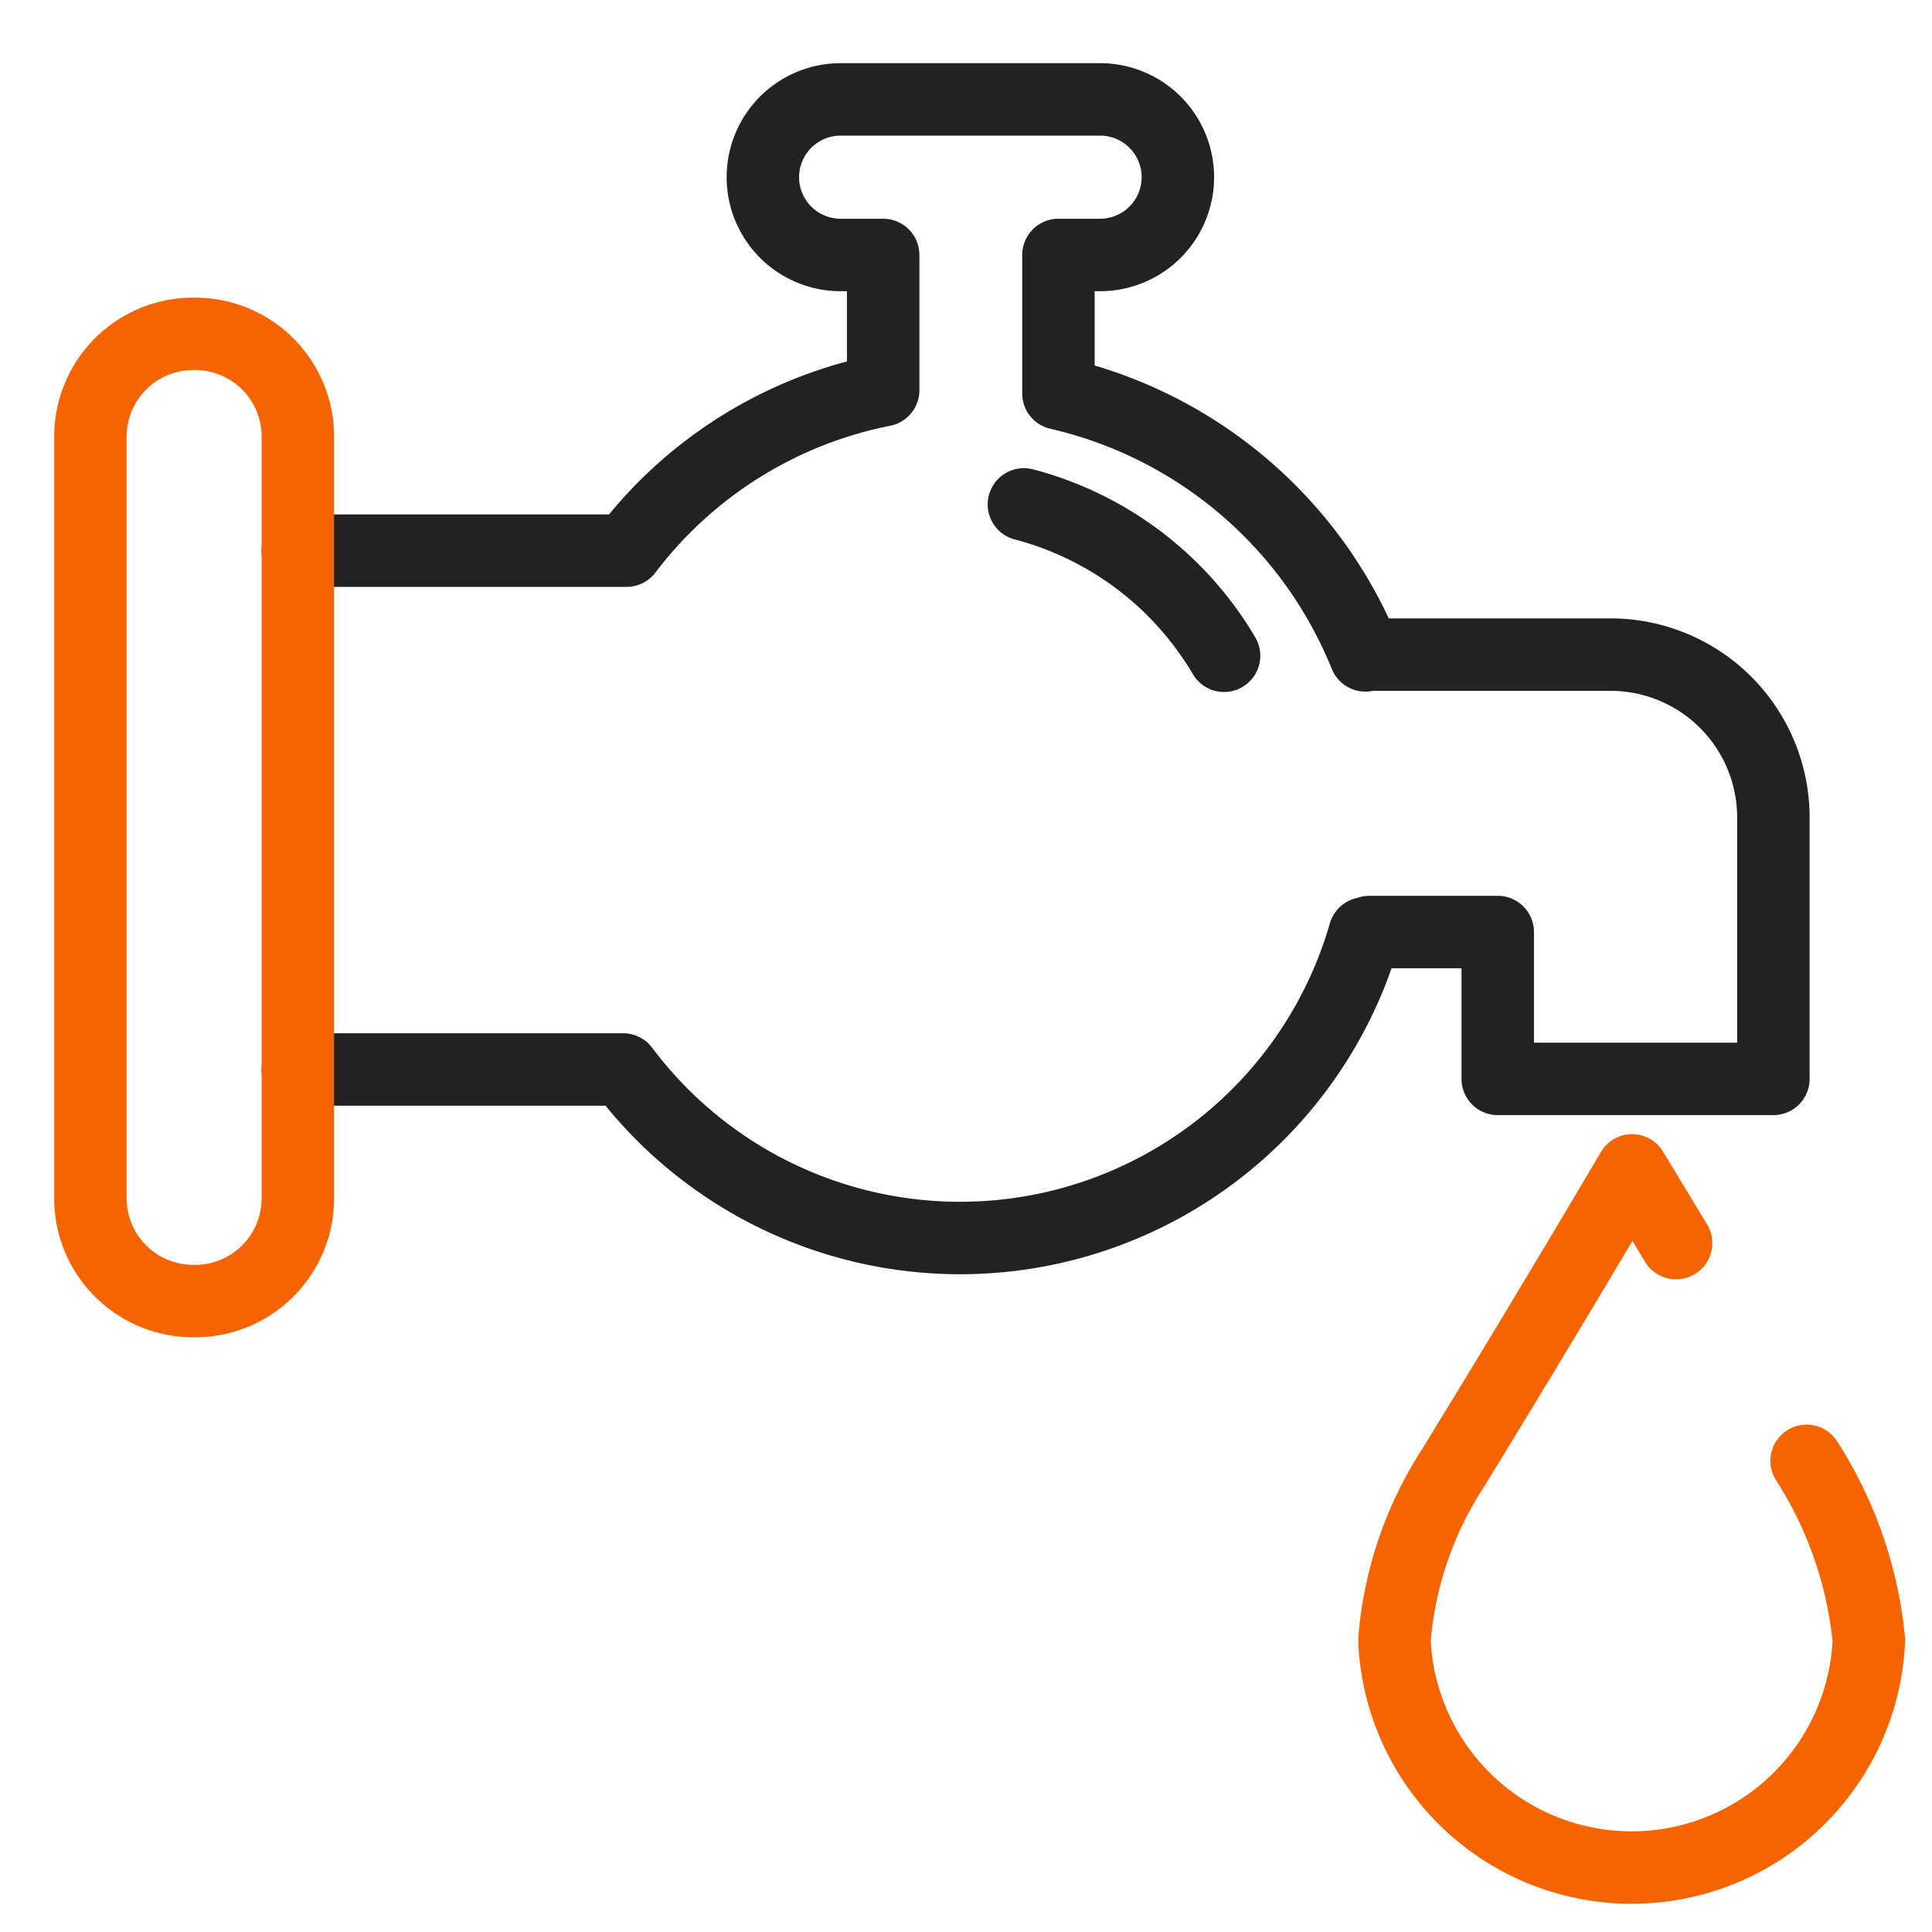
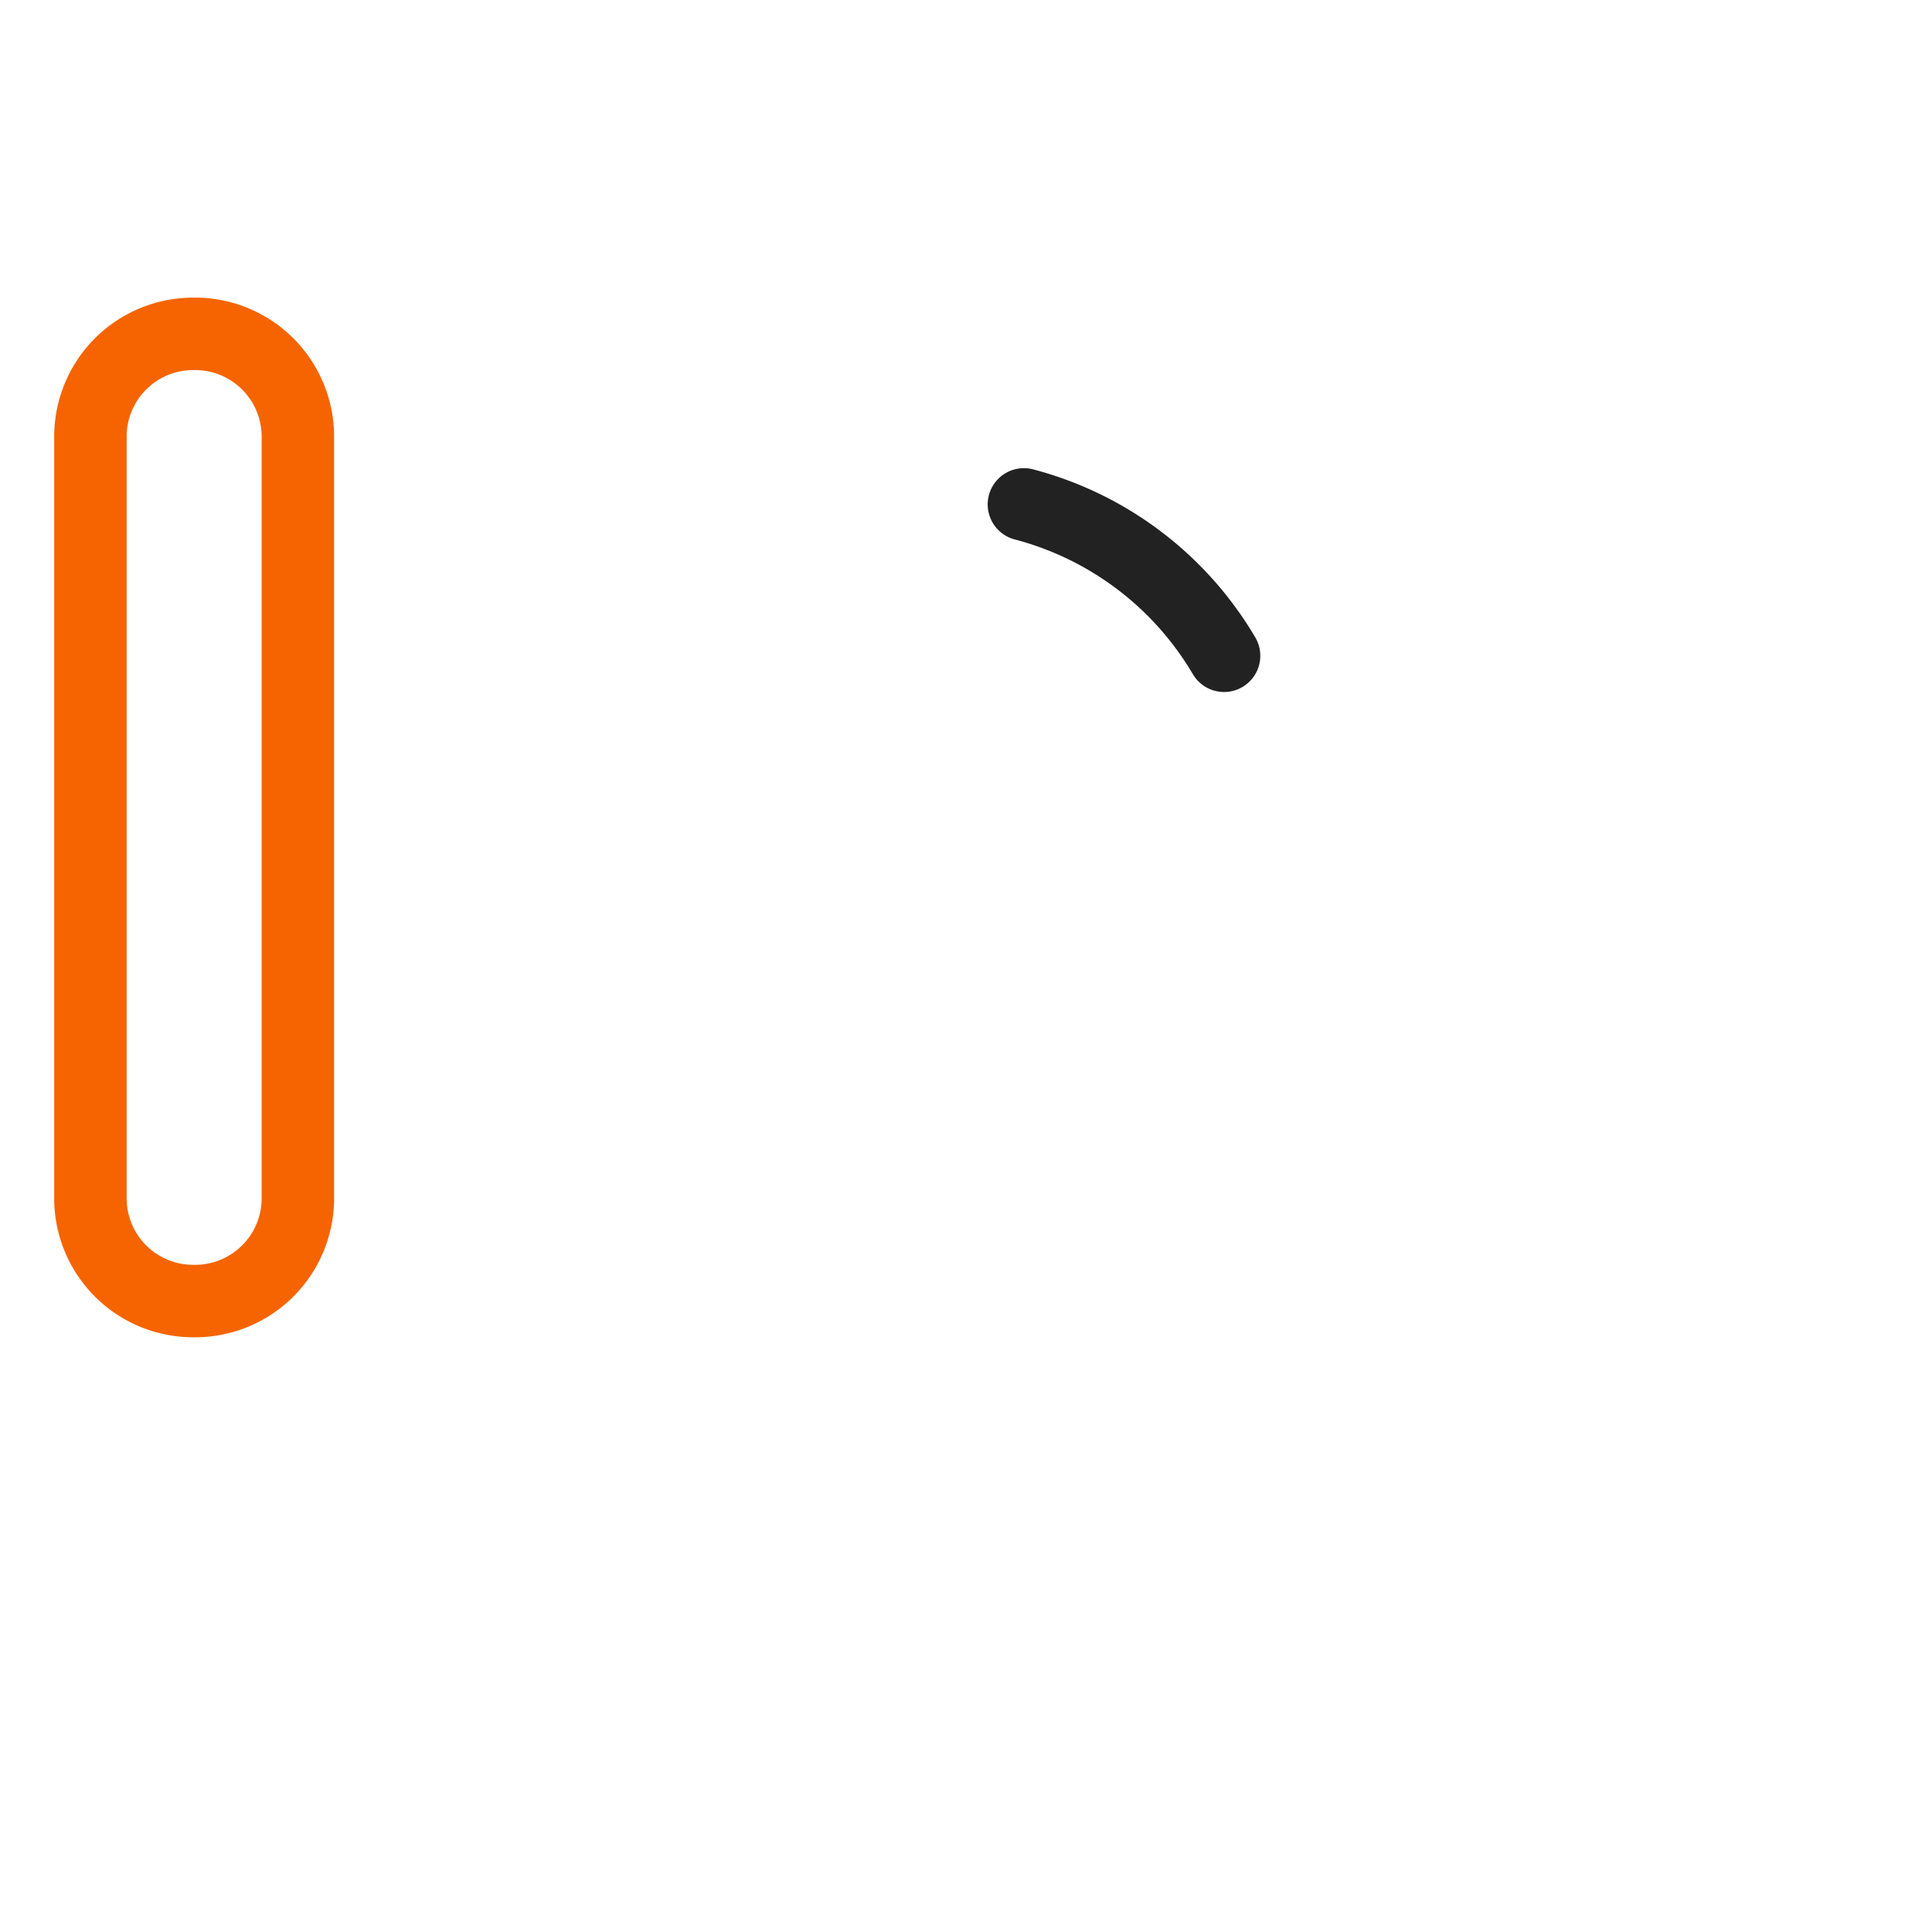
<svg xmlns="http://www.w3.org/2000/svg" id="구성_요소_368_1" data-name="구성 요소 368 – 1" width="40" height="40" viewBox="0 0 40 40">
  <defs>
    <style>
            .cls-1,.cls-2,.cls-3{fill:none}.cls-1{stroke:#191a1a}.cls-1,.cls-2,.cls-3{stroke-linecap:round;stroke-linejoin:round;stroke-width:1.5px}.cls-2{stroke:#222}.cls-3{stroke:#f56400}
        </style>
  </defs>
  <g id="그룹_65893" data-name="그룹 65893" transform="translate(-197.069 -138.688)">
    <path id="패스_17083" data-name="패스 17083" class="cls-2" d="M218.268 149.131a6.818 6.818 0 0 1 4.144 3.134" />
    <g id="그룹_65894" data-name="그룹 65894">
-       <path id="패스_17084" data-name="패스 17084" class="cls-3" d="M234.473 168.933h0a8.352 8.352 0 0 1 1.289 3.715 4.916 4.916 0 0 1-9.823 0 7.648 7.648 0 0 1 1.221-3.578 431.145 431.145 0 0 0 3.7-6.15l.91 1.505" />
-     </g>
-     <path id="패스_17086" data-name="패스 17086" class="cls-2" d="M203.236 160.831h6.736a8.716 8.716 0 0 0 15.351-2.818l.1-.028h2.655v3.04h5.707v-5.409a3.373 3.373 0 0 0-3.371-3.375h-5.034l-.042.016a9.041 9.041 0 0 0-6.355-5.423v-2.867h.862a1.61 1.61 0 0 0 0-3.221h-5.371a1.61 1.61 0 0 0 0 3.221h.88v2.8a8.822 8.822 0 0 0-5.313 3.322h-6.805" />
+       </g>
    <path id="패스_17081" data-name="패스 17081" class="cls-3" d="M201.088 165.625h0a2.128 2.128 0 0 1-2.147-2.108v-15.809a2.128 2.128 0 0 1 2.147-2.108h0a2.128 2.128 0 0 1 2.148 2.108v15.809a2.128 2.128 0 0 1-2.148 2.108z" />
  </g>
  <path id="사각형_12343" data-name="사각형 12343" style="fill:none" d="M0 0h40v40H0z" />
</svg>